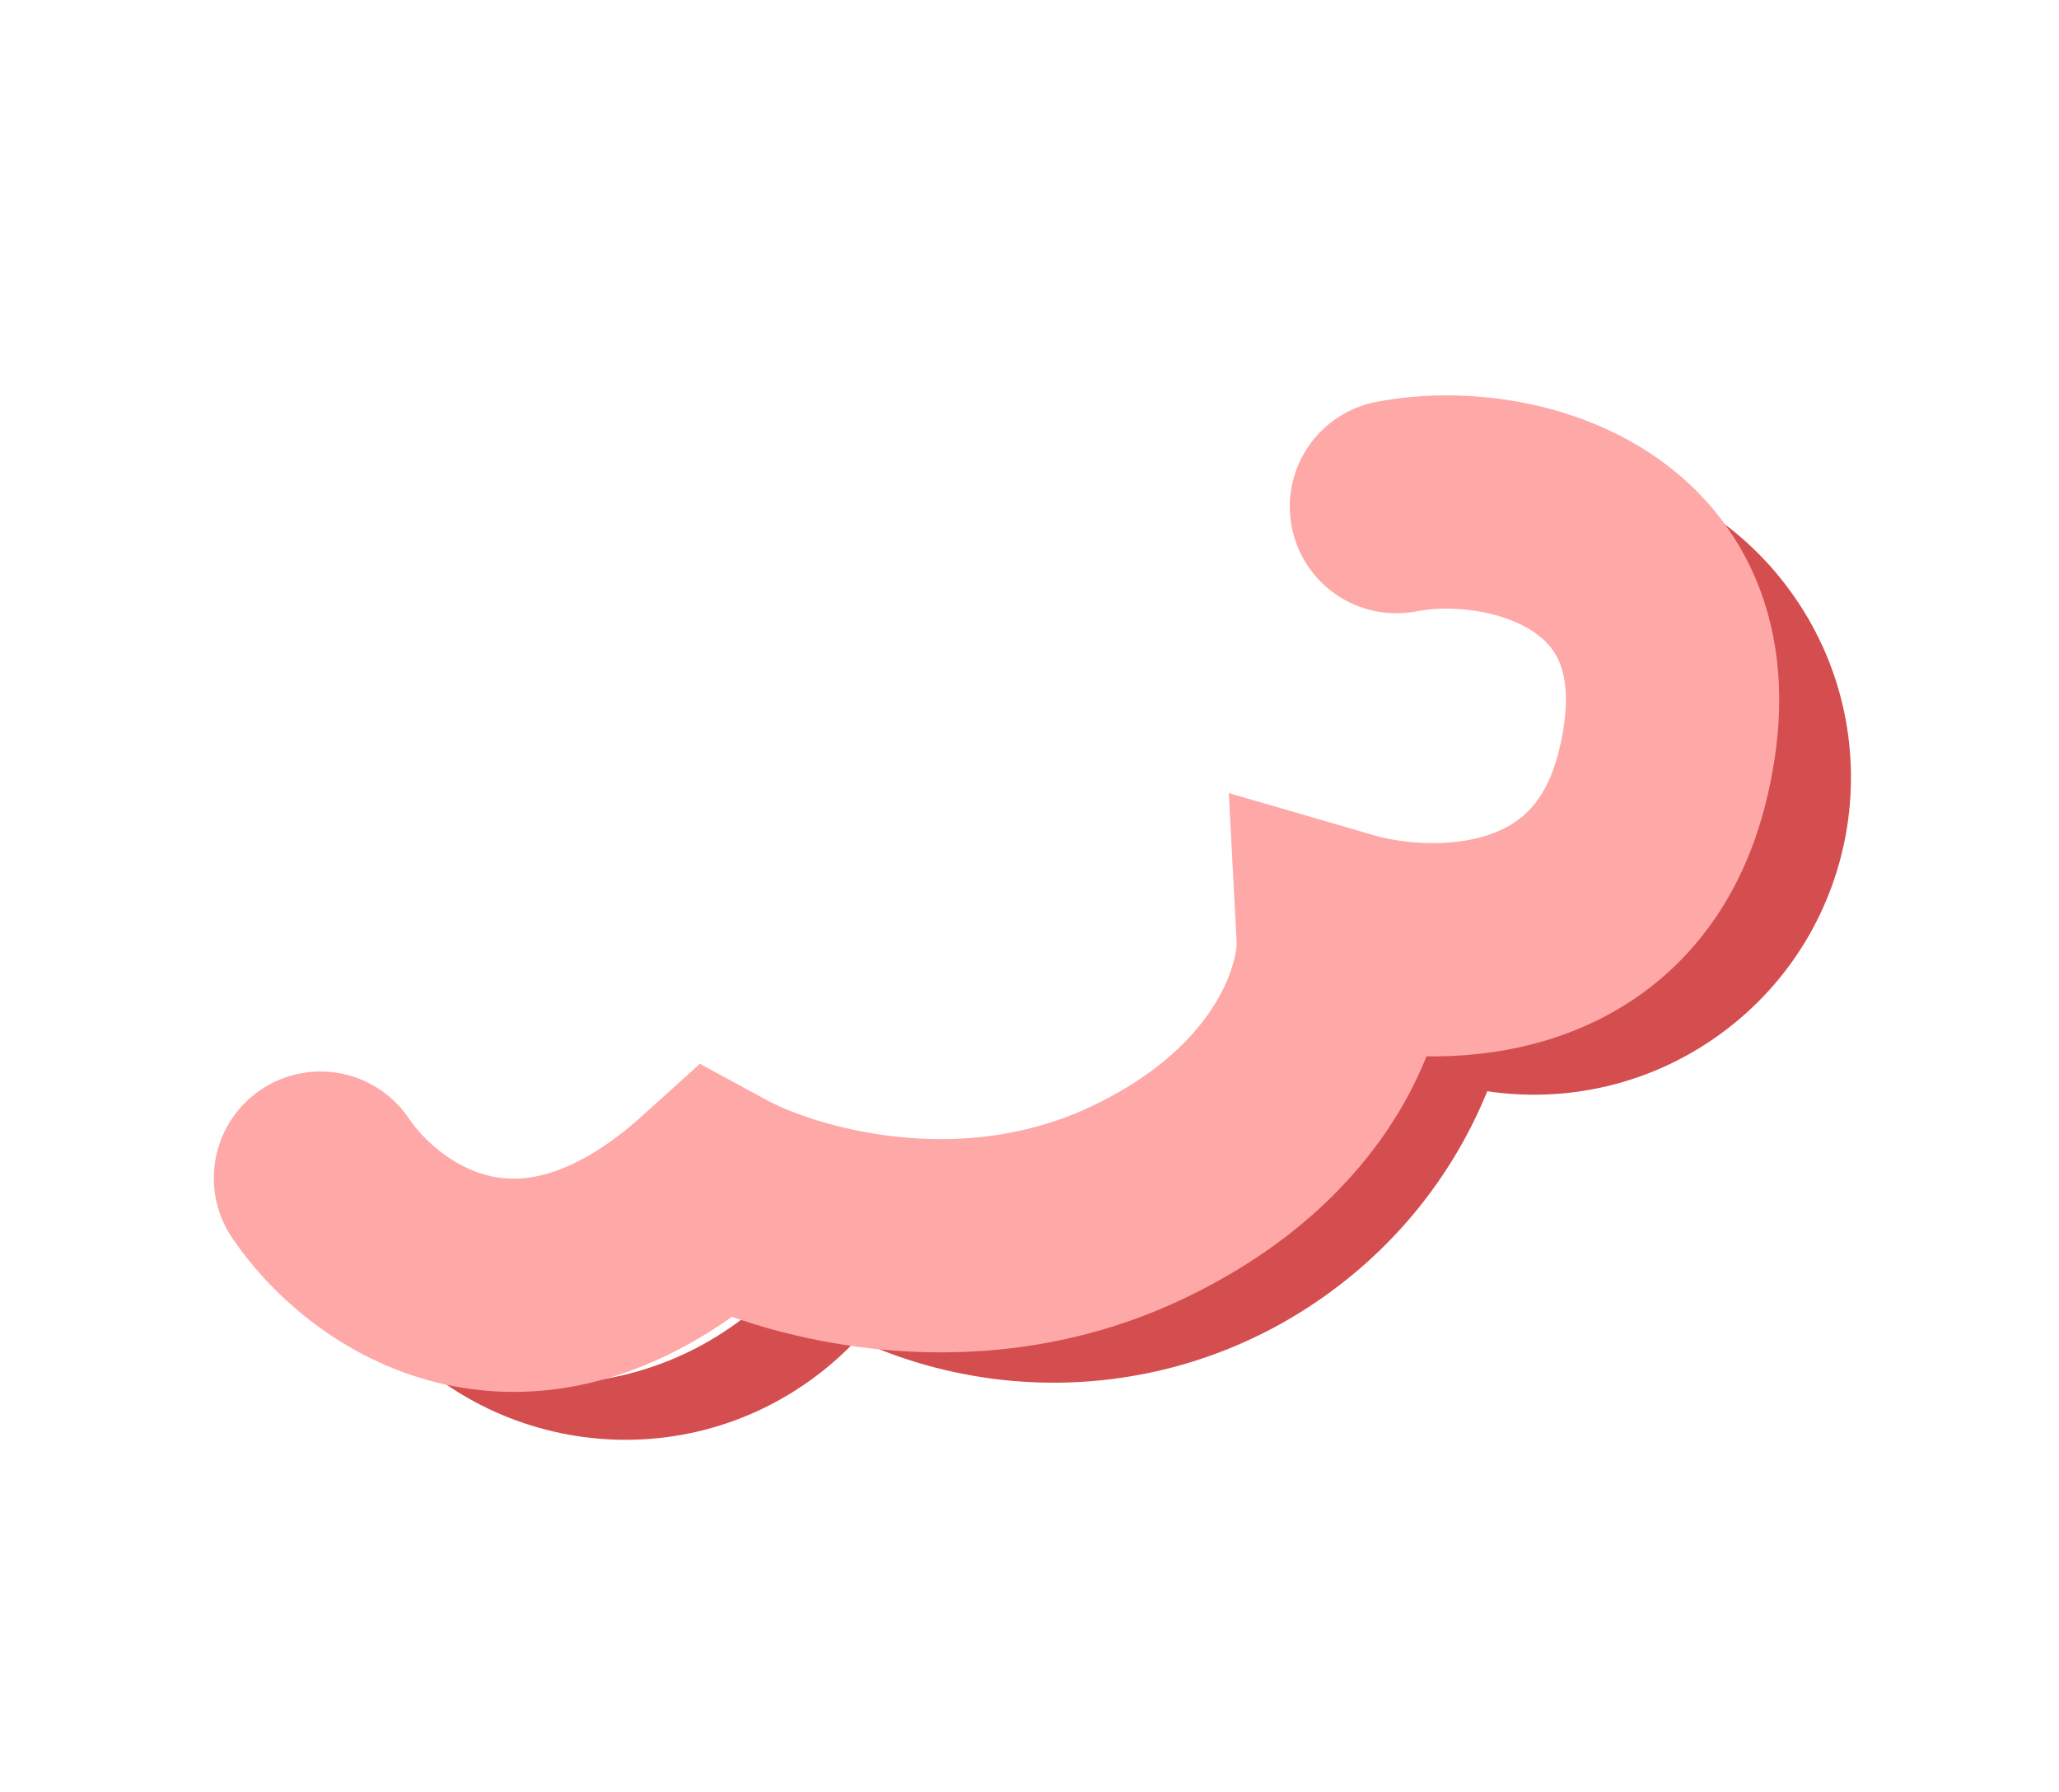
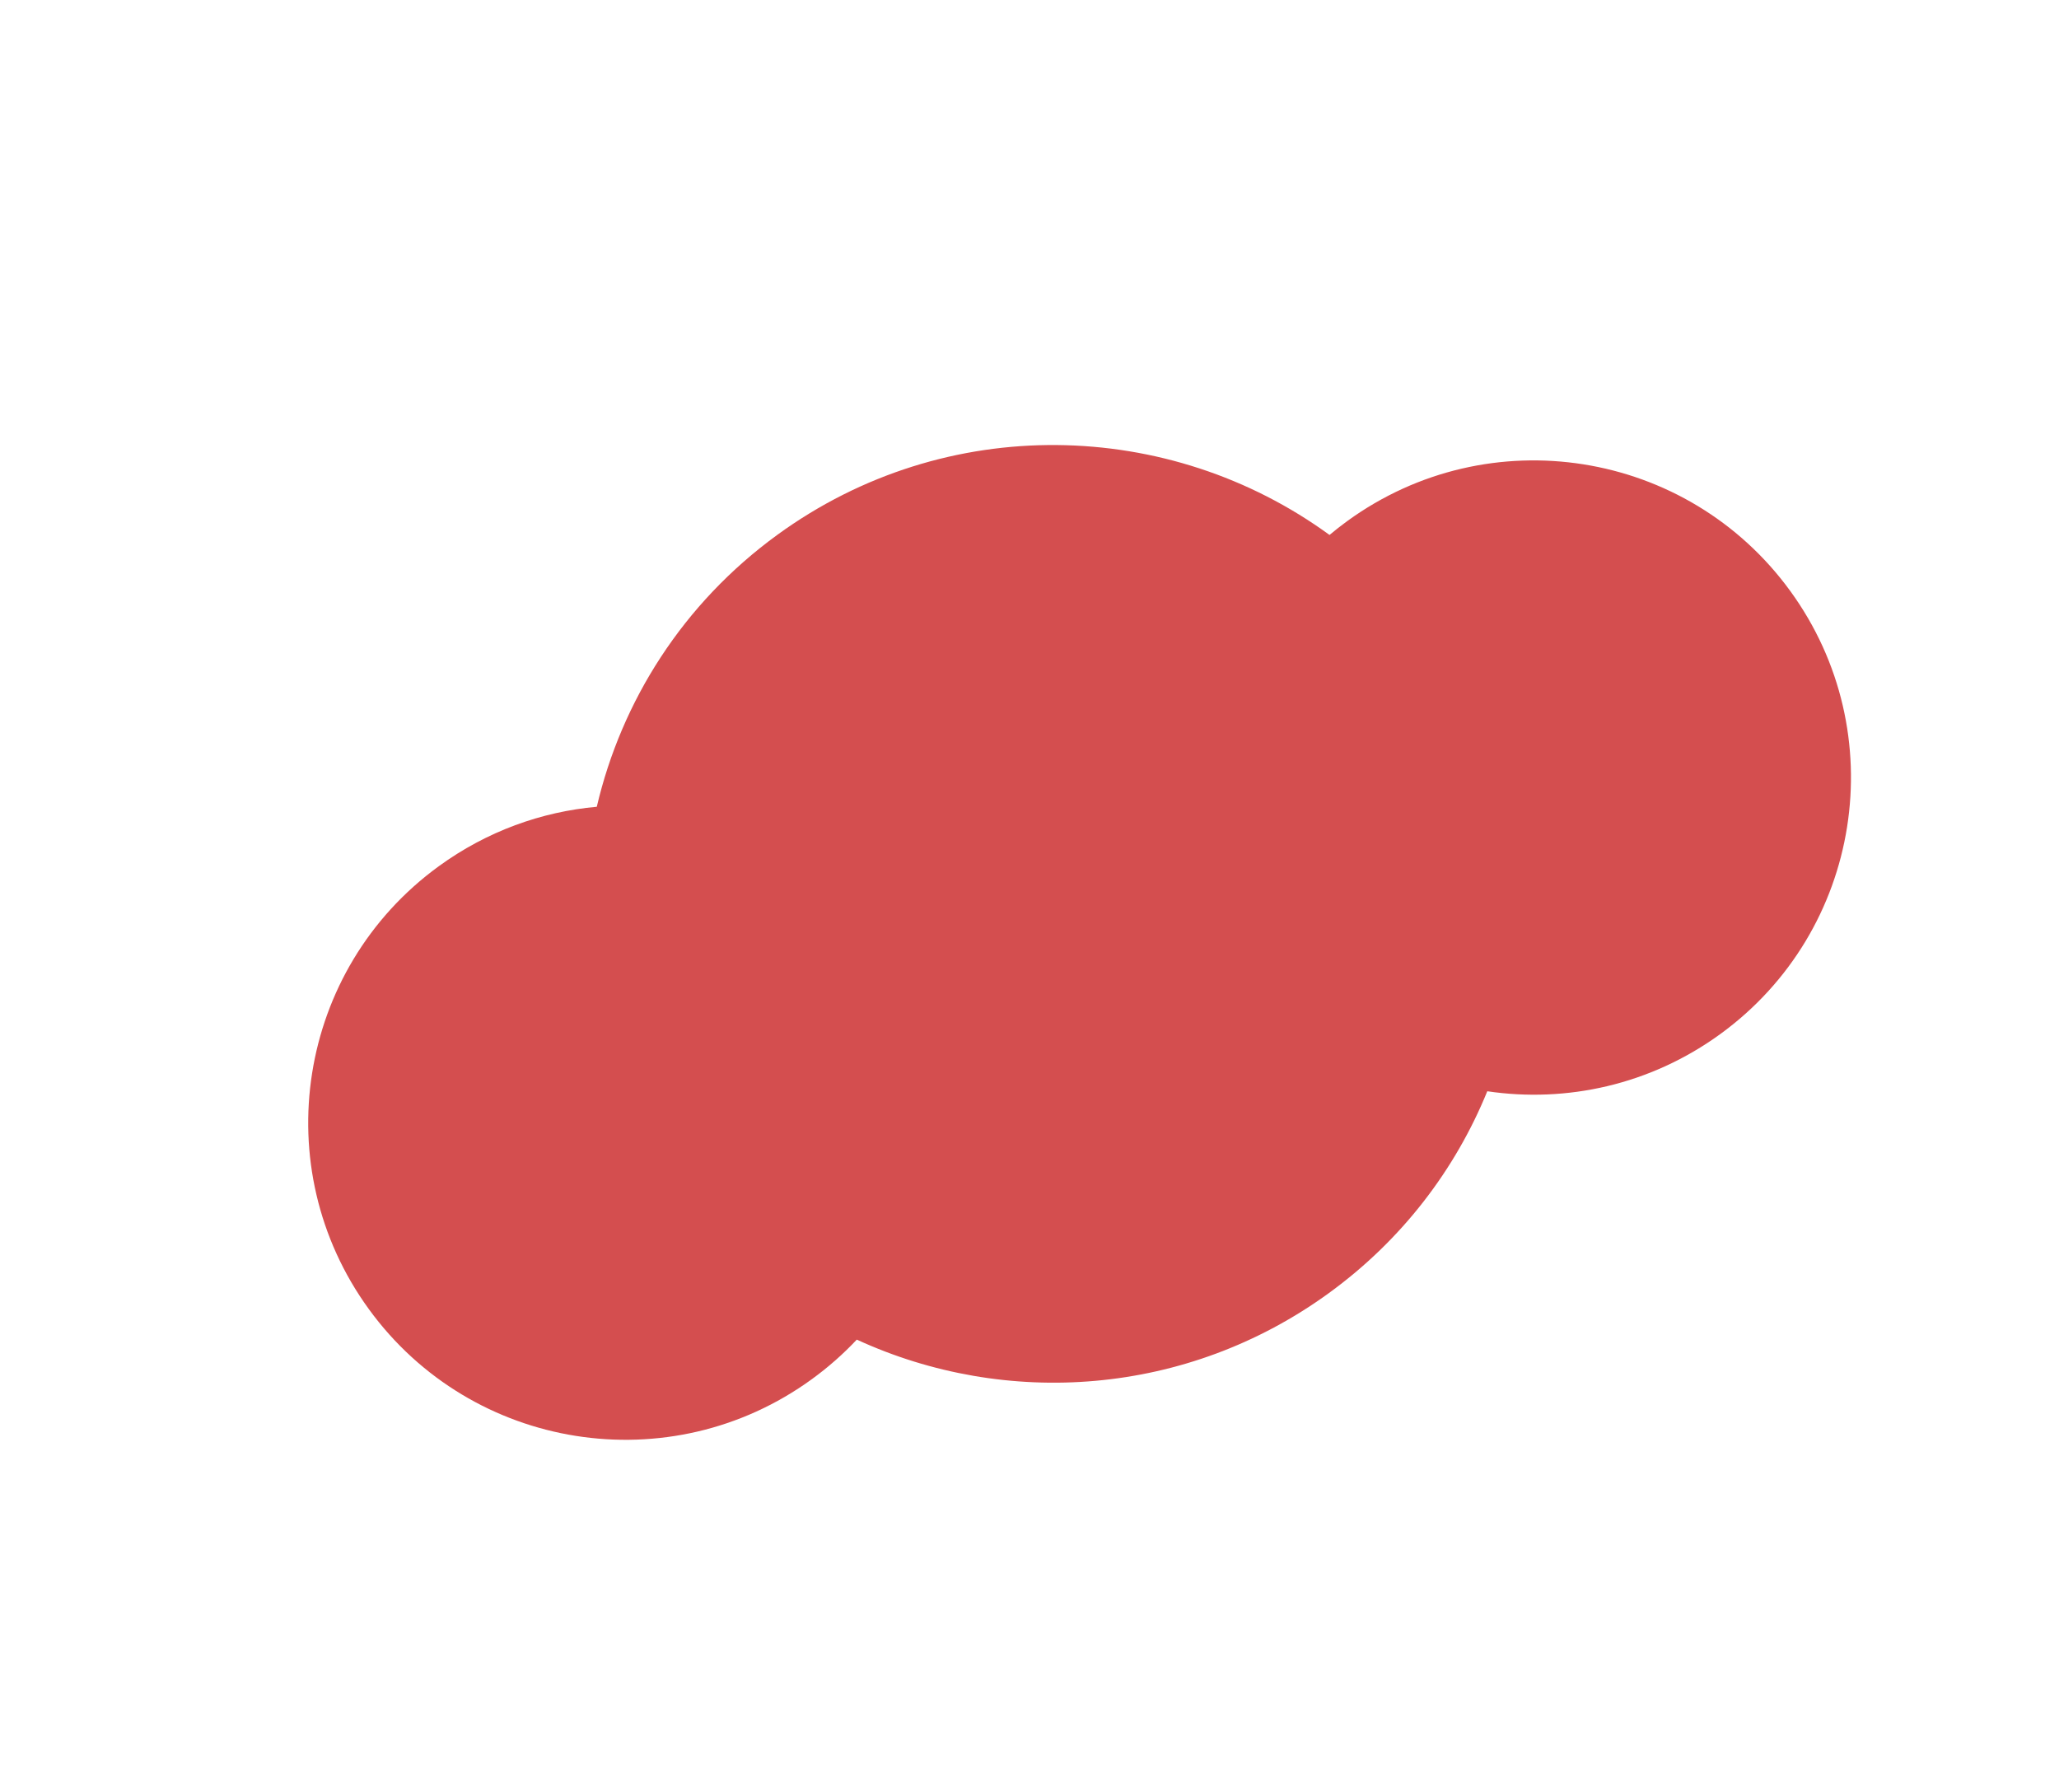
<svg xmlns="http://www.w3.org/2000/svg" width="185" height="161" viewBox="0 0 185 161" fill="none">
  <g filter="url(#filter0_f_2350_21081)">
    <path fill-rule="evenodd" clip-rule="evenodd" d="M133.632 98.057C130.772 105.073 125.985 111.404 119.407 116.187C106.629 125.478 90.38 126.541 76.982 120.374C75.774 121.66 74.428 122.851 72.949 123.926C60.221 133.182 42.399 130.367 33.143 117.638C23.887 104.909 26.703 87.087 39.431 77.832C43.752 74.689 48.66 72.939 53.621 72.494C55.843 63.001 61.354 54.231 69.859 48.047C85.024 37.019 105.081 37.583 119.456 48.069C119.969 47.638 120.501 47.221 121.052 46.821C133.78 37.566 151.602 40.381 160.858 53.11C170.114 65.838 167.299 83.66 154.57 92.916C148.284 97.487 140.757 99.114 133.632 98.057Z" fill="#D44E4F" />
  </g>
-   <path fill-rule="evenodd" clip-rule="evenodd" d="M126.891 93C124.032 100.016 119.245 106.347 112.666 111.131C99.889 120.422 83.64 121.485 70.241 115.318C69.033 116.603 67.688 117.795 66.209 118.87C53.48 128.126 35.658 125.31 26.402 112.582C17.147 99.853 19.962 82.031 32.691 72.775C37.012 69.633 41.919 67.882 46.88 67.438C49.103 57.945 54.614 49.174 63.118 42.99C78.284 31.963 98.34 32.527 112.716 43.012C113.229 42.581 113.761 42.165 114.311 41.765C127.04 32.509 144.862 35.324 154.118 48.053C163.373 60.782 160.558 78.604 147.829 87.859C141.544 92.43 134.016 94.057 126.891 93Z" fill="white" />
  <g filter="url(#filter1_f_2350_21081)">
-     <path d="M28.794 105.864C33.462 112.81 47.093 122.813 64.274 107.256C70.4 110.589 86.531 115.428 102.054 108.124C117.577 100.82 120.942 89.156 120.684 84.237C128.457 86.499 145.069 86.803 149.333 69.915C154.664 48.805 136.218 43.452 125.469 45.523" stroke="#FFA8A8" stroke-width="19.164" stroke-linecap="round" />
-   </g>
+     </g>
  <defs>
    <filter id="filter0_f_2350_21081" x="9.294" y="21.591" width="175.413" height="126.184" filterUnits="userSpaceOnUse" color-interpolation-filters="sRGB">
      <feFlood flood-opacity="0" result="BackgroundImageFix" />
      <feBlend mode="normal" in="SourceGraphic" in2="BackgroundImageFix" result="shape" />
      <feGaussianBlur stdDeviation="9.199" result="effect1_foregroundBlur_2350_21081" />
    </filter>
    <filter id="filter1_f_2350_21081" x="0.813" y="17.133" width="177.447" height="126.343" filterUnits="userSpaceOnUse" color-interpolation-filters="sRGB">
      <feFlood flood-opacity="0" result="BackgroundImageFix" />
      <feBlend mode="normal" in="SourceGraphic" in2="BackgroundImageFix" result="shape" />
      <feGaussianBlur stdDeviation="9.199" result="effect1_foregroundBlur_2350_21081" />
    </filter>
  </defs>
</svg>